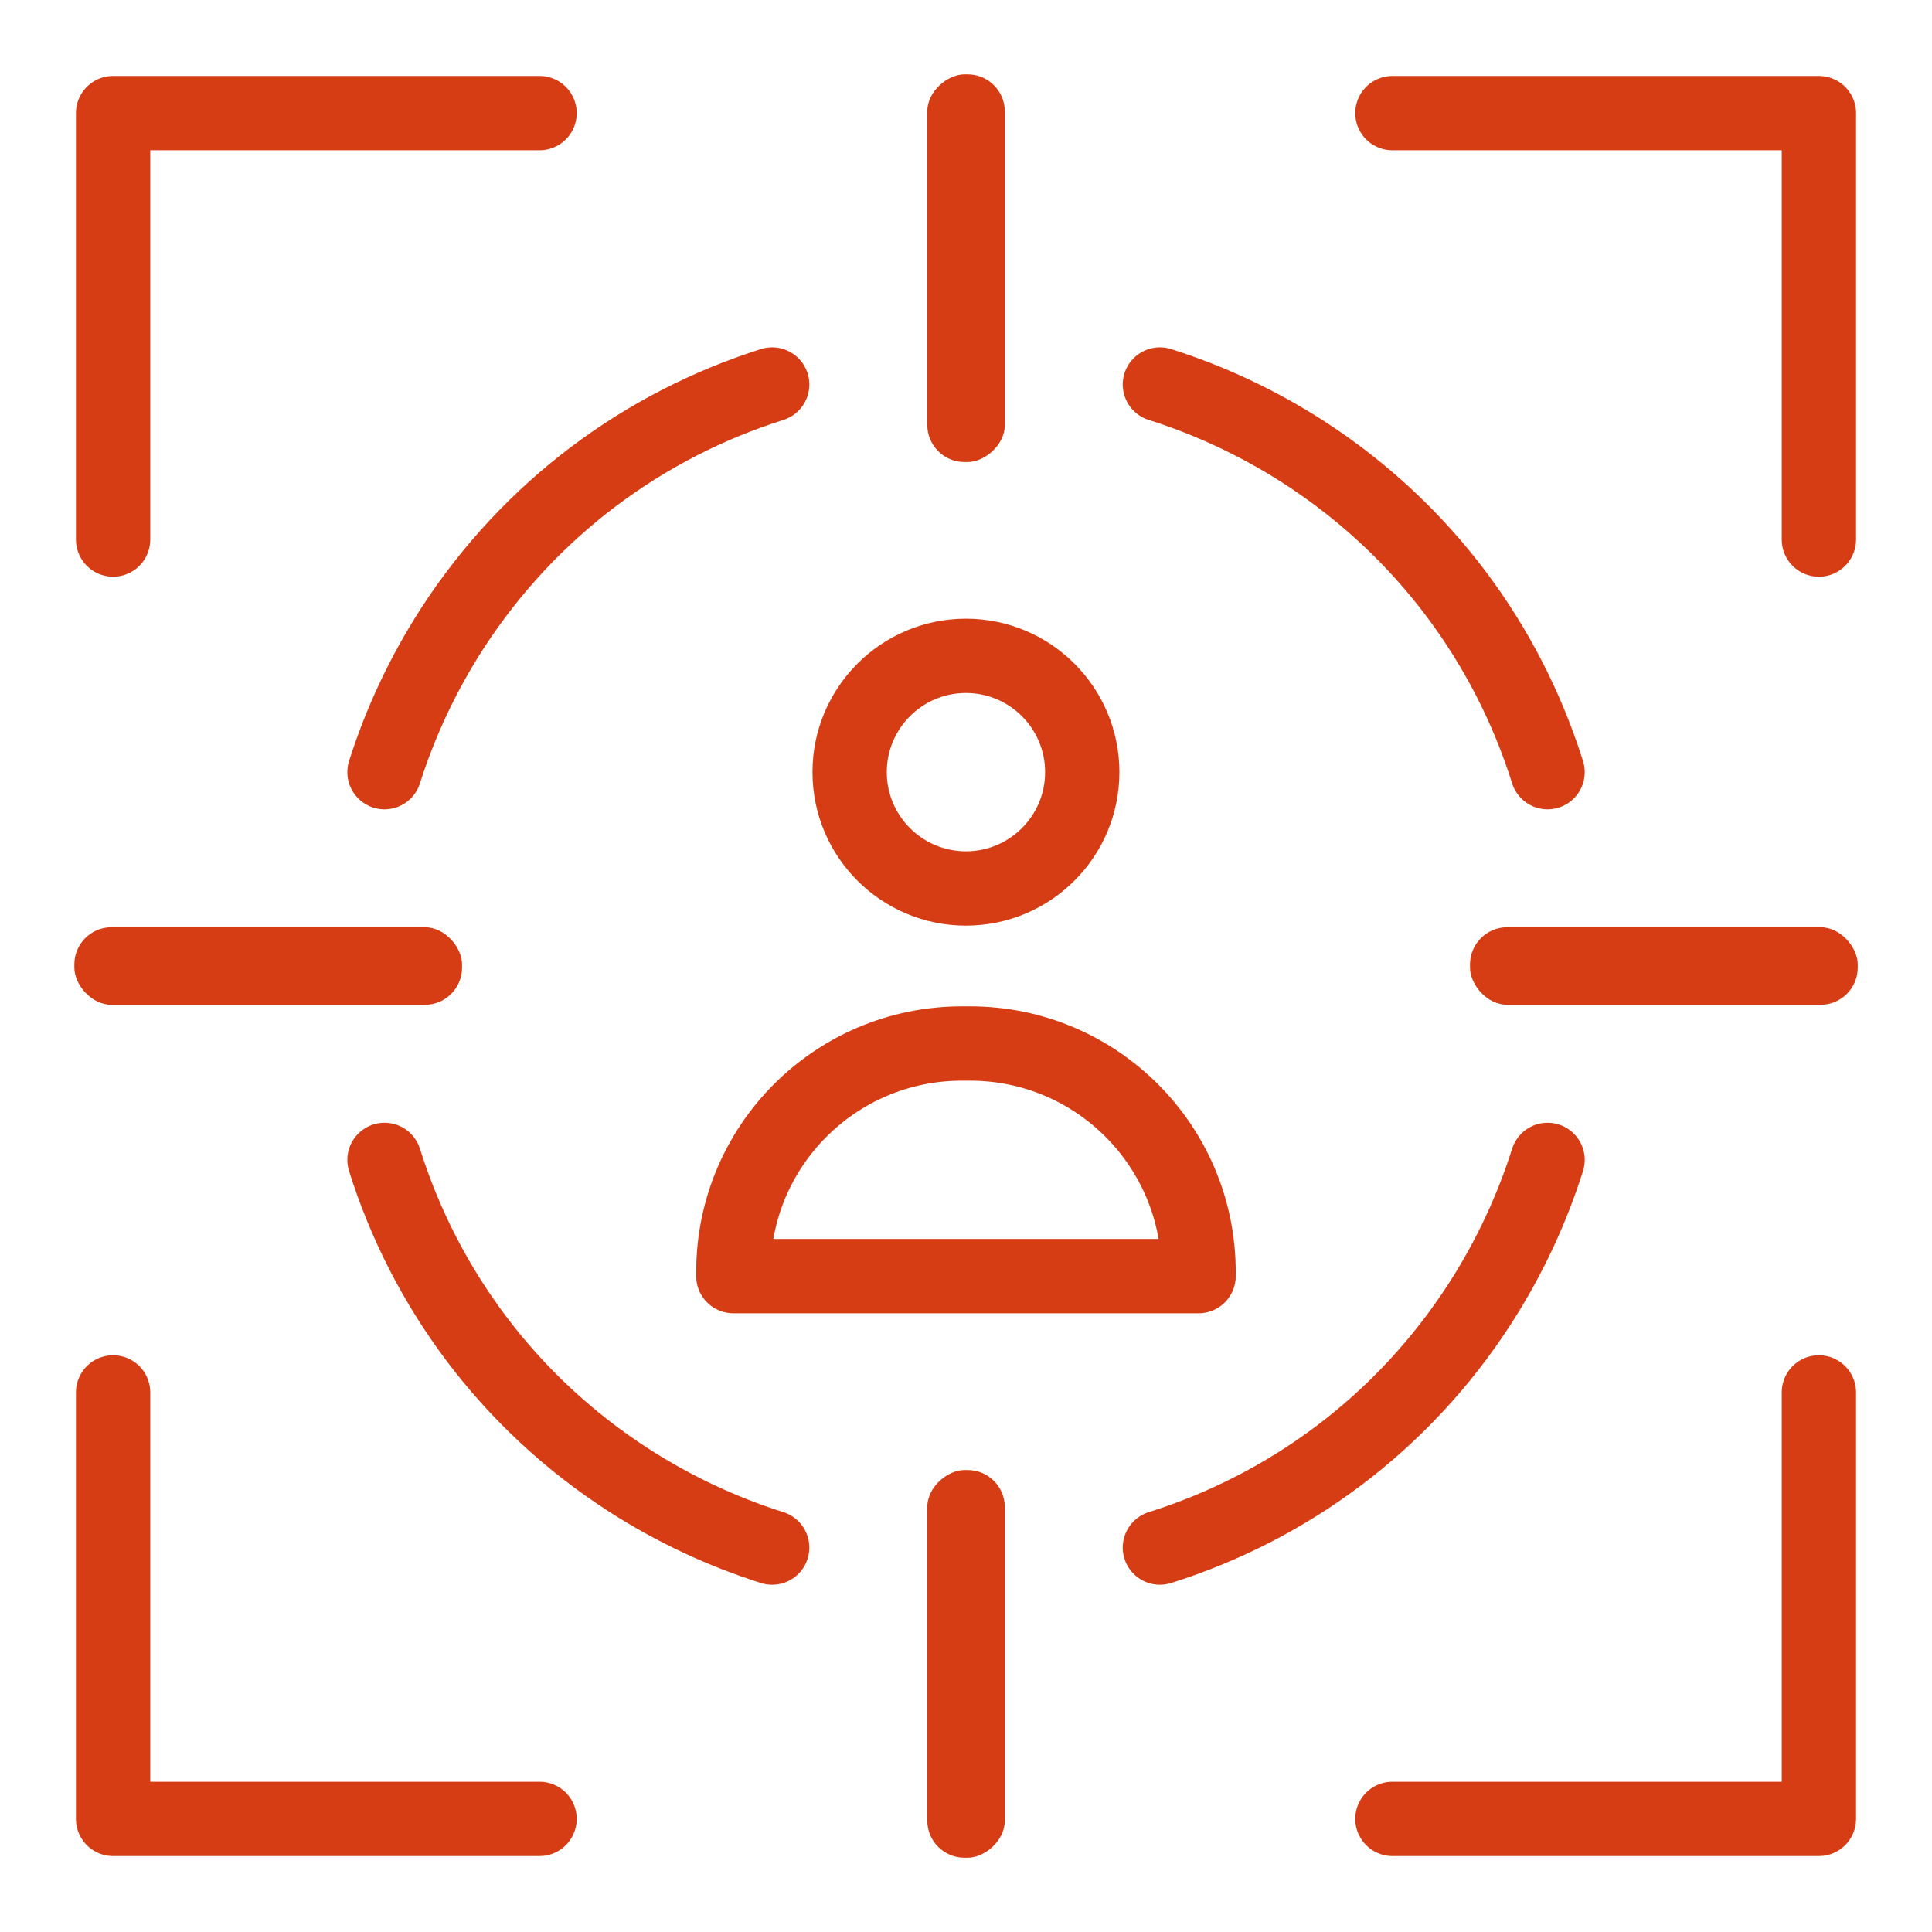
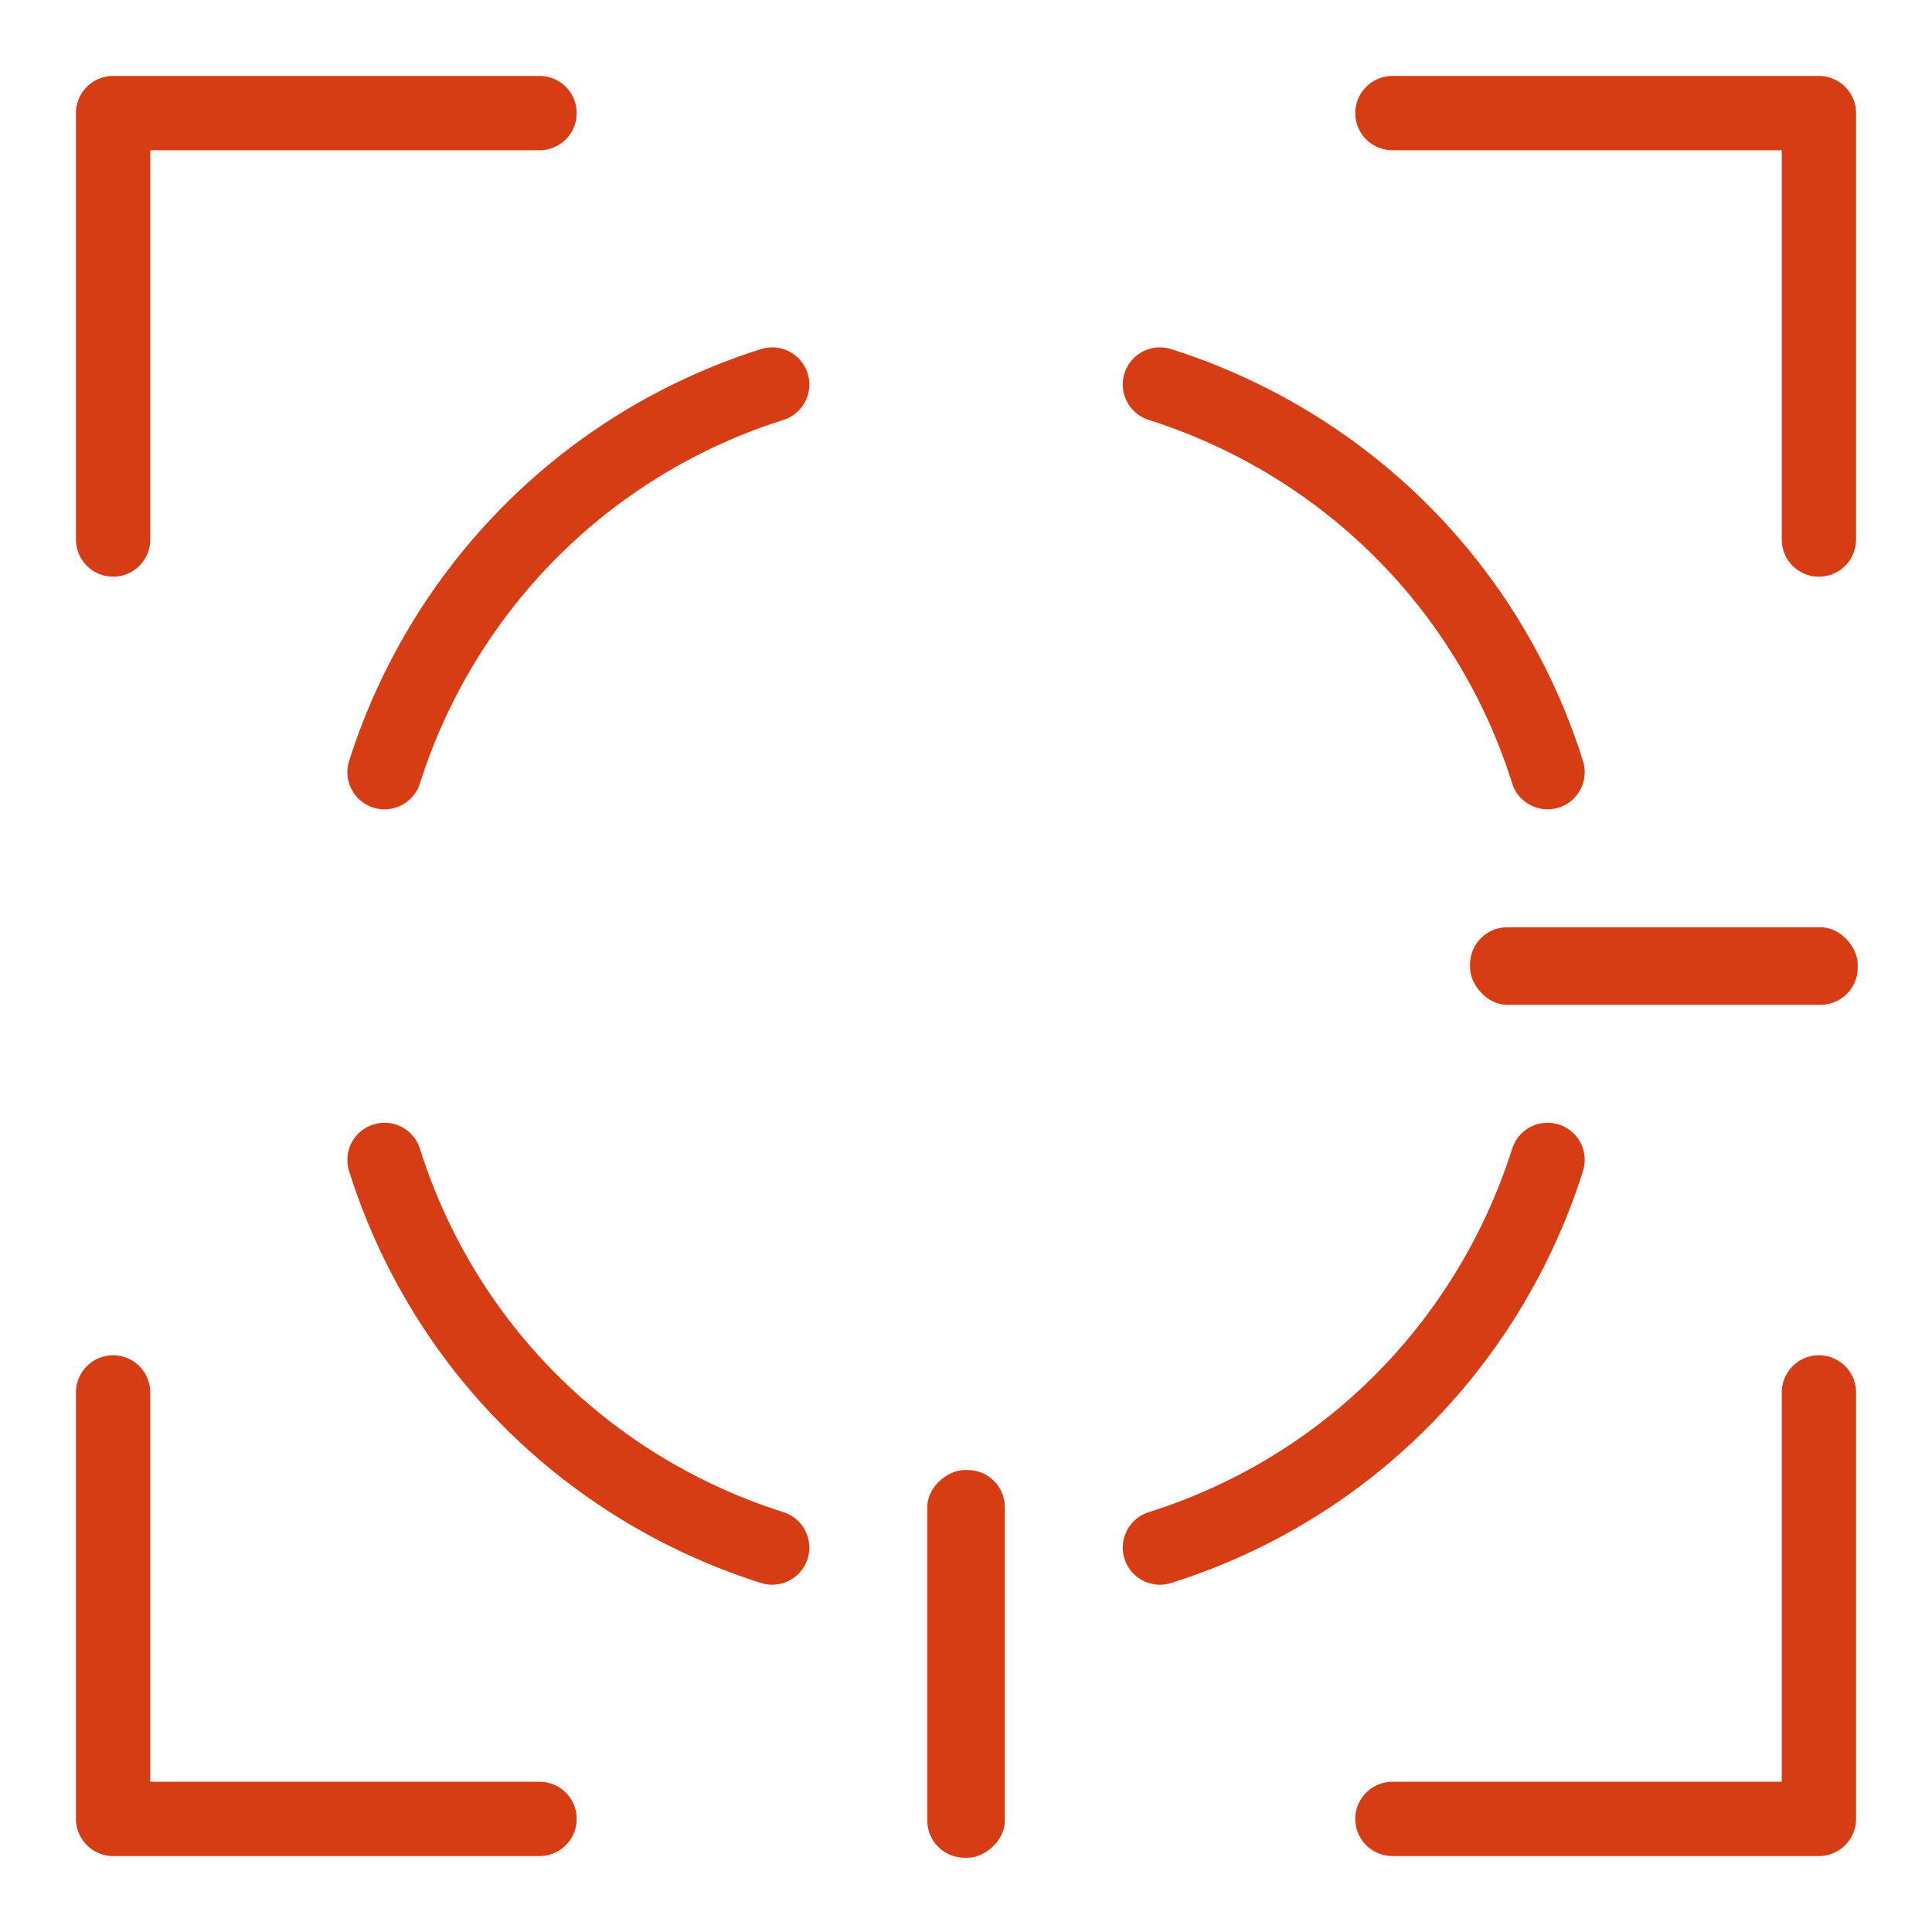
<svg xmlns="http://www.w3.org/2000/svg" width="52" height="52" viewBox="0 0 52 52" fill="none">
  <path d="M48.956 37.477V48.956H37.477" stroke="#D63D15" stroke-width="2" stroke-miterlimit="10" stroke-linecap="round" stroke-linejoin="round" />
  <path d="M37.477 3.044H48.956V14.522" stroke="#D63D15" stroke-width="2" stroke-miterlimit="10" stroke-linecap="round" stroke-linejoin="round" />
  <path d="M3.044 14.522V3.044H14.522" stroke="#D63D15" stroke-width="2" stroke-miterlimit="10" stroke-linecap="round" stroke-linejoin="round" />
  <path d="M14.522 48.956H3.044V37.477" stroke="#D63D15" stroke-width="2" stroke-miterlimit="10" stroke-linecap="round" stroke-linejoin="round" />
-   <path d="M25.998 23.913C27.727 23.913 29.129 22.512 29.129 20.783C29.129 19.054 27.727 17.652 25.998 17.652C24.27 17.652 22.868 19.054 22.868 20.783C22.868 22.512 24.27 23.913 25.998 23.913Z" stroke="#D63D15" stroke-width="2" stroke-miterlimit="10" stroke-linecap="round" />
-   <path d="M32.26 34.347H19.738V34.238C19.738 30.838 22.49 28.086 25.89 28.086H26.108C29.508 28.086 32.26 30.838 32.26 34.238V34.347Z" stroke="#D63D15" stroke-width="2" stroke-miterlimit="10" stroke-linecap="round" stroke-linejoin="round" />
  <path d="M20.783 41.653C19.453 41.232 18.157 40.631 16.927 39.841C13.666 37.74 11.428 34.65 10.349 31.219" stroke="#D63D15" stroke-width="2" stroke-miterlimit="10" stroke-linecap="round" />
  <path d="M41.653 31.219C41.232 32.548 40.631 33.845 39.841 35.075C37.74 38.336 34.65 40.574 31.219 41.653" stroke="#D63D15" stroke-width="2" stroke-miterlimit="10" stroke-linecap="round" />
  <path d="M31.219 10.349C32.548 10.77 33.845 11.371 35.075 12.161C38.336 14.262 40.574 17.352 41.653 20.783" stroke="#D63D15" stroke-width="2" stroke-miterlimit="10" stroke-linecap="round" />
  <path d="M10.349 20.783C10.772 19.451 11.376 18.152 12.17 16.919C14.272 13.672 17.354 11.434 20.783 10.349" stroke="#D63D15" stroke-width="2" stroke-miterlimit="10" stroke-linecap="round" />
  <rect x="39.566" y="24.957" width="10.435" height="2.087" rx="1" fill="#D63D15" />
-   <rect x="2.001" y="24.957" width="10.435" height="2.087" rx="1" fill="#D63D15" />
  <rect x="27.045" y="39.566" width="10.435" height="2.087" rx="1" transform="rotate(90 27.045 39.566)" fill="#D63D15" />
-   <rect x="27.045" y="2.001" width="10.435" height="2.087" rx="1" transform="rotate(90 27.045 2.001)" fill="#D63D15" />
</svg>